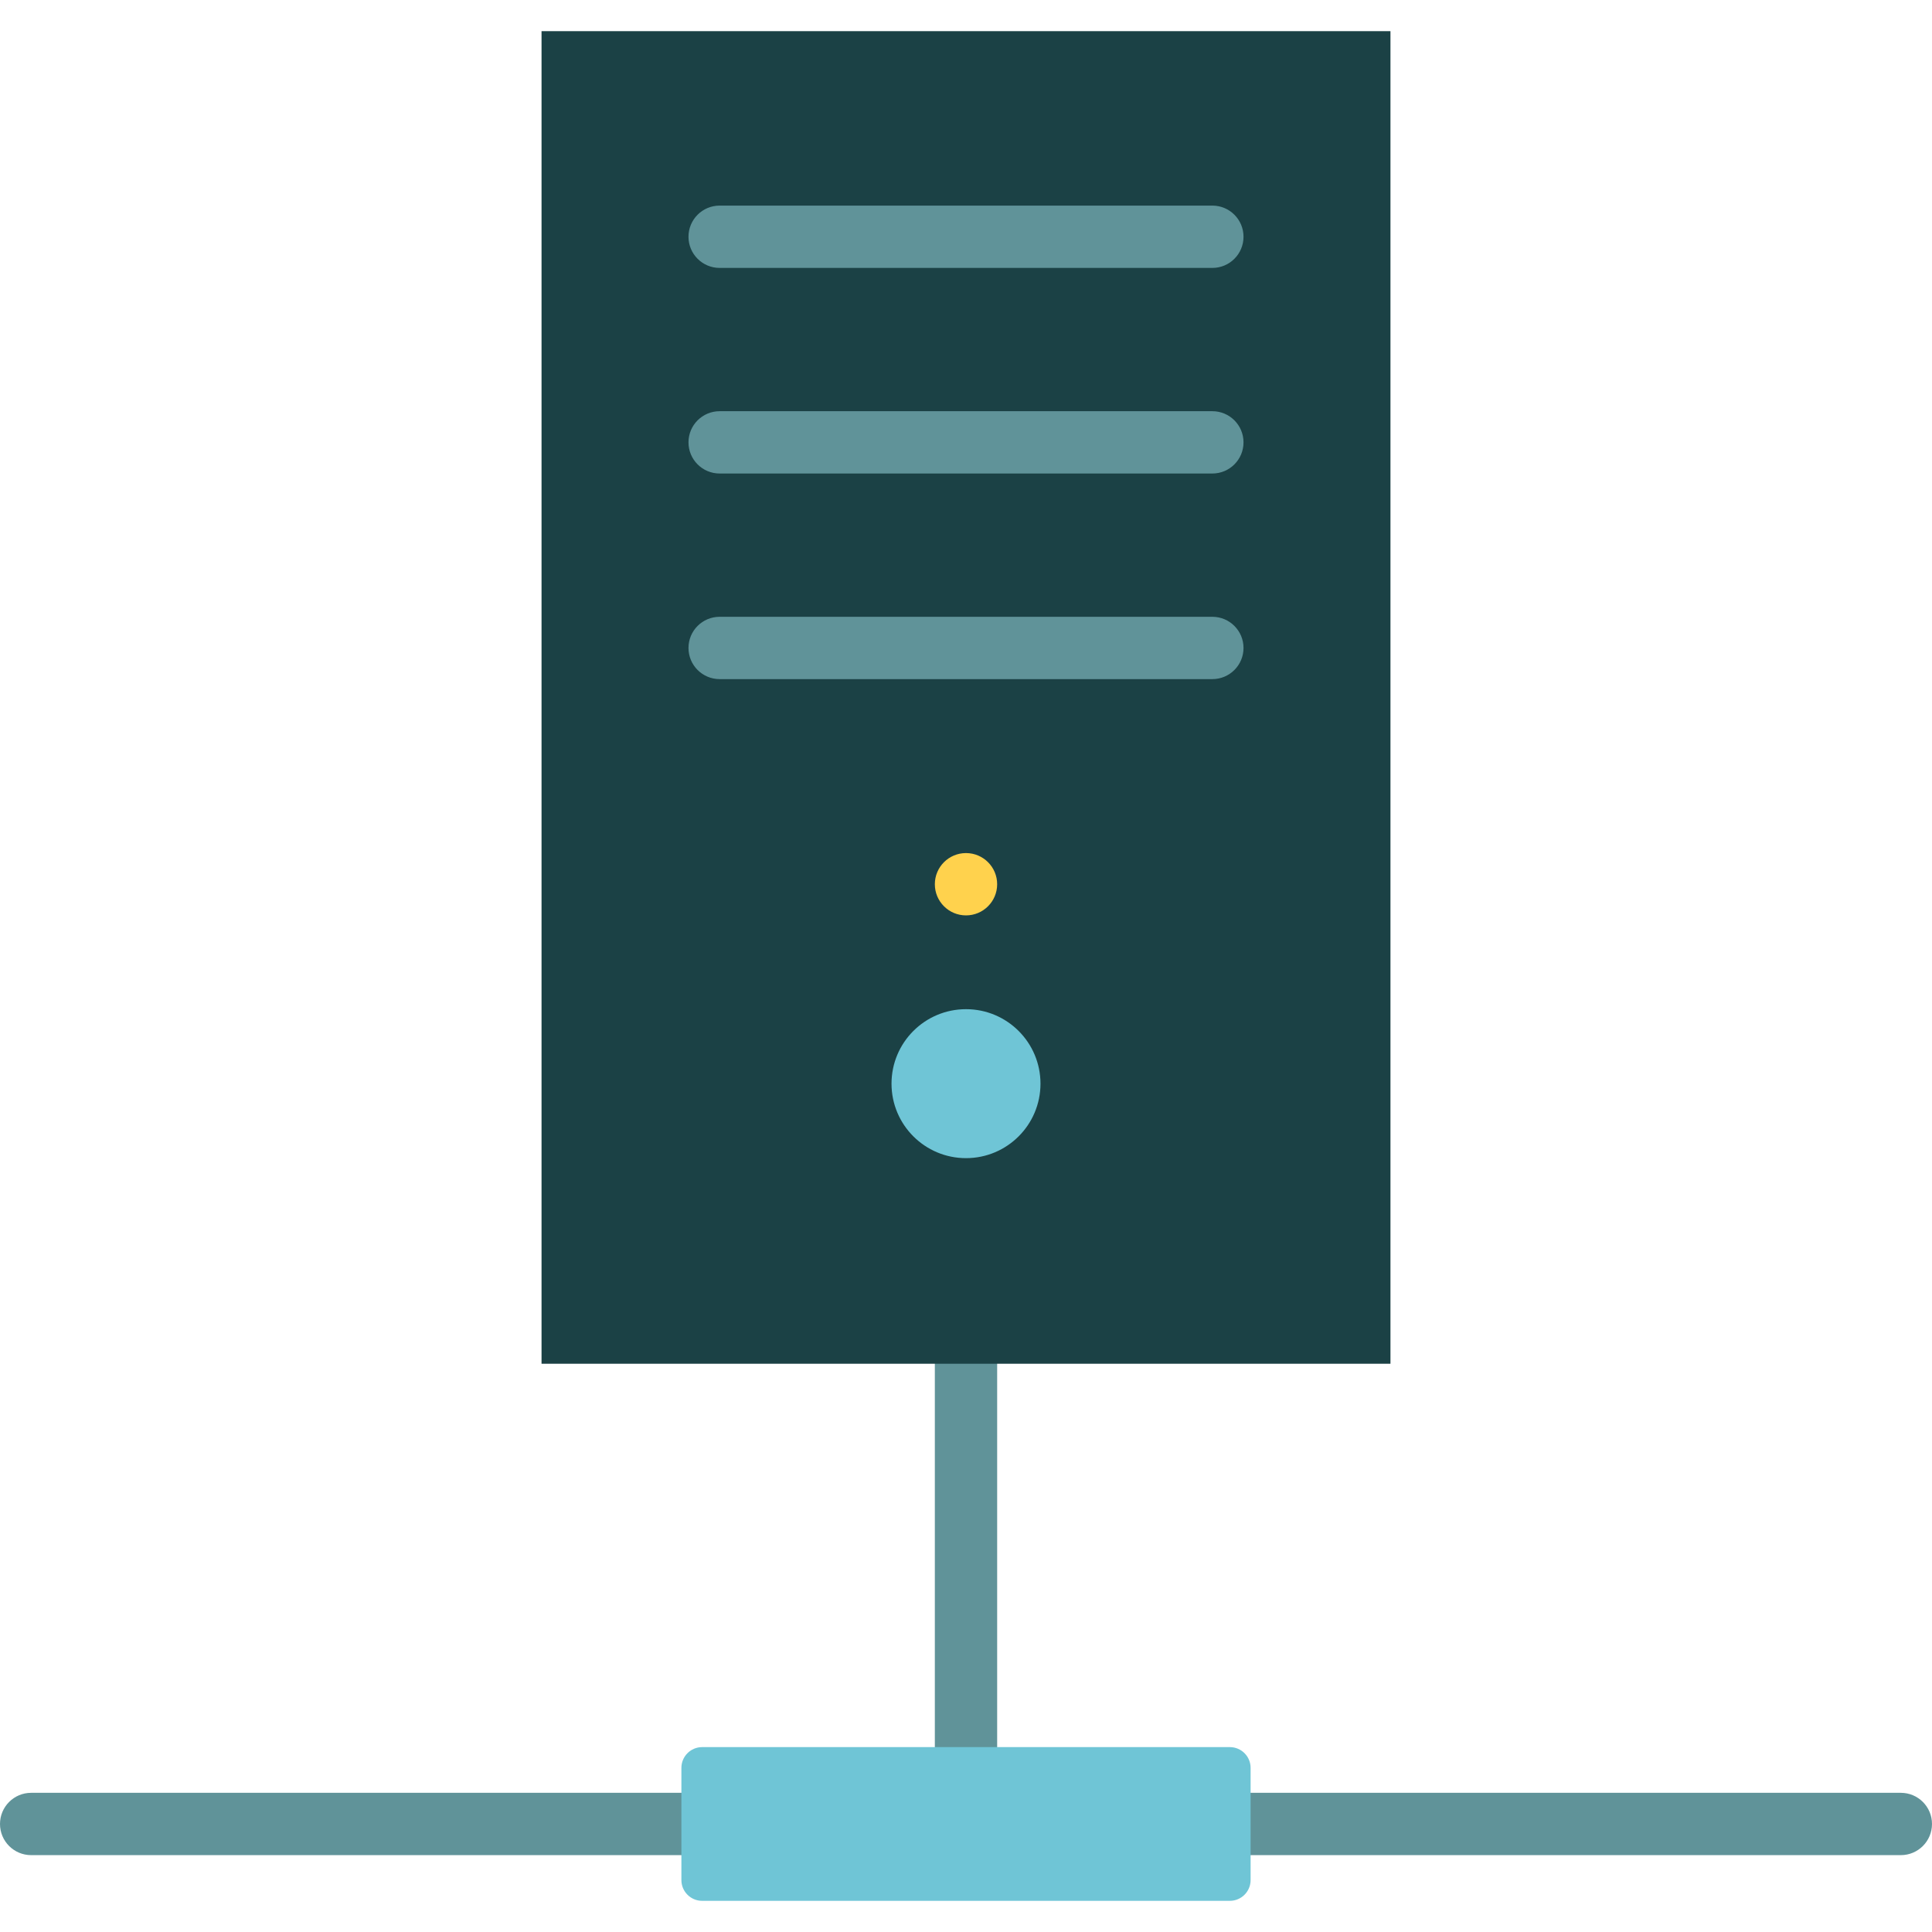
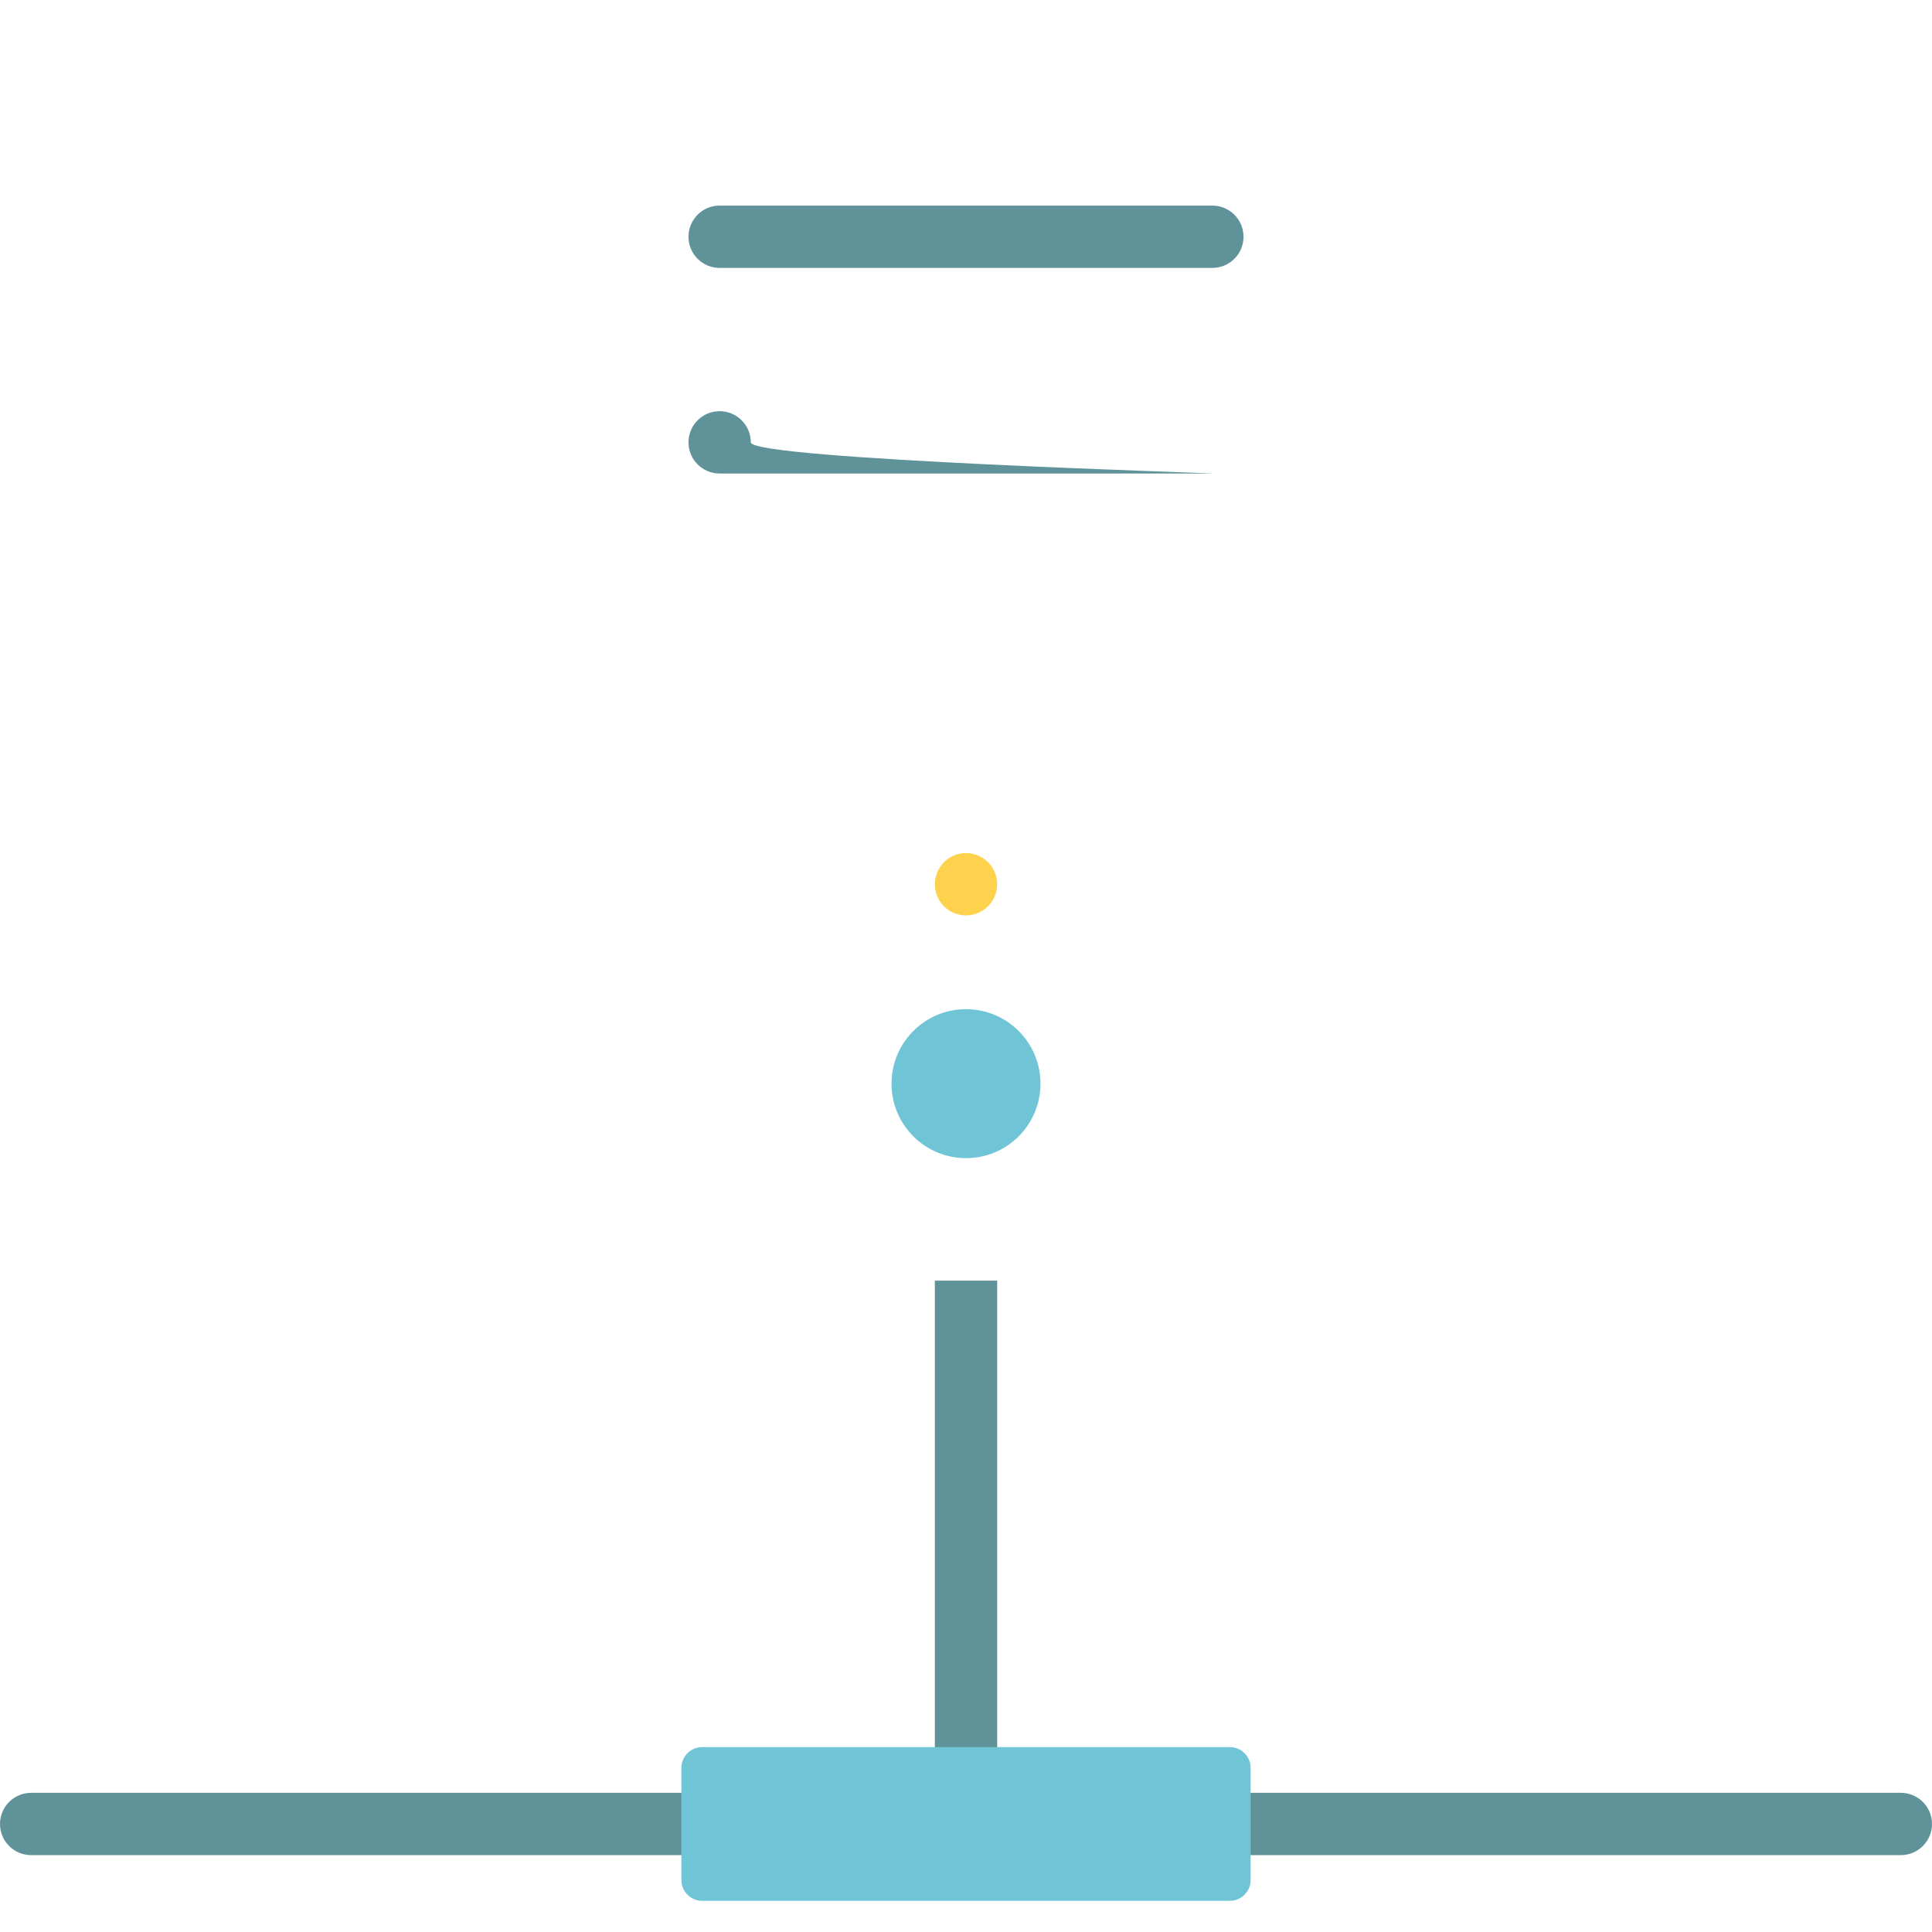
<svg xmlns="http://www.w3.org/2000/svg" version="1.1" id="Layer_1" x="0px" y="0px" viewBox="0 0 512 512" style="enable-background:new 0 0 512 512;" xml:space="preserve">
  <g>
    <path style="fill:#609399;" d="M503.742,491.63H8.258c-4.561,0-8.258-3.696-8.258-8.258c0-4.562,3.697-8.258,8.258-8.258h495.484   c4.561,0,8.258,3.696,8.258,8.258C512,487.934,508.303,491.63,503.742,491.63z" />
    <rect x="247.742" y="339.384" style="fill:#609399;" width="16.516" height="145.639" />
  </g>
-   <rect x="143.514" y="8.258" style="fill:#1B4145;" width="224.972" height="353.148" />
  <circle style="fill:#6FC5D6;" cx="256" cy="287.182" r="19.739" />
  <circle style="fill:#FFD24D;" cx="256" cy="234.331" r="8.258" />
  <g>
    <path style="fill:#609399;" d="M321.287,71.002H190.713c-4.561,0-8.258-3.696-8.258-8.258s3.697-8.258,8.258-8.258h130.575   c4.561,0,8.258,3.696,8.258,8.258S325.849,71.002,321.287,71.002z" />
-     <path style="fill:#609399;" d="M321.287,179.973H190.713c-4.561,0-8.258-3.696-8.258-8.258s3.697-8.258,8.258-8.258h130.575   c4.561,0,8.258,3.696,8.258,8.258S325.849,179.973,321.287,179.973z" />
-     <path style="fill:#609399;" d="M321.287,125.487H190.713c-4.561,0-8.258-3.696-8.258-8.258s3.697-8.258,8.258-8.258h130.575   c4.561,0,8.258,3.696,8.258,8.258S325.849,125.487,321.287,125.487z" />
+     <path style="fill:#609399;" d="M321.287,125.487H190.713c-4.561,0-8.258-3.696-8.258-8.258s3.697-8.258,8.258-8.258c4.561,0,8.258,3.696,8.258,8.258S325.849,125.487,321.287,125.487z" />
  </g>
  <path style="fill:#6FC5D6;" d="M325.918,463.002H186.082c-3.04,0-5.505,2.464-5.505,5.505v29.729c0,3.04,2.465,5.505,5.505,5.505  h139.837c3.04,0,5.505-2.465,5.505-5.505v-29.729C331.424,465.466,328.958,463.002,325.918,463.002z" />
  <g>
</g>
  <g>
</g>
  <g>
</g>
  <g>
</g>
  <g>
</g>
  <g>
</g>
  <g>
</g>
  <g>
</g>
  <g>
</g>
  <g>
</g>
  <g>
</g>
  <g>
</g>
  <g>
</g>
  <g>
</g>
  <g>
</g>
</svg>